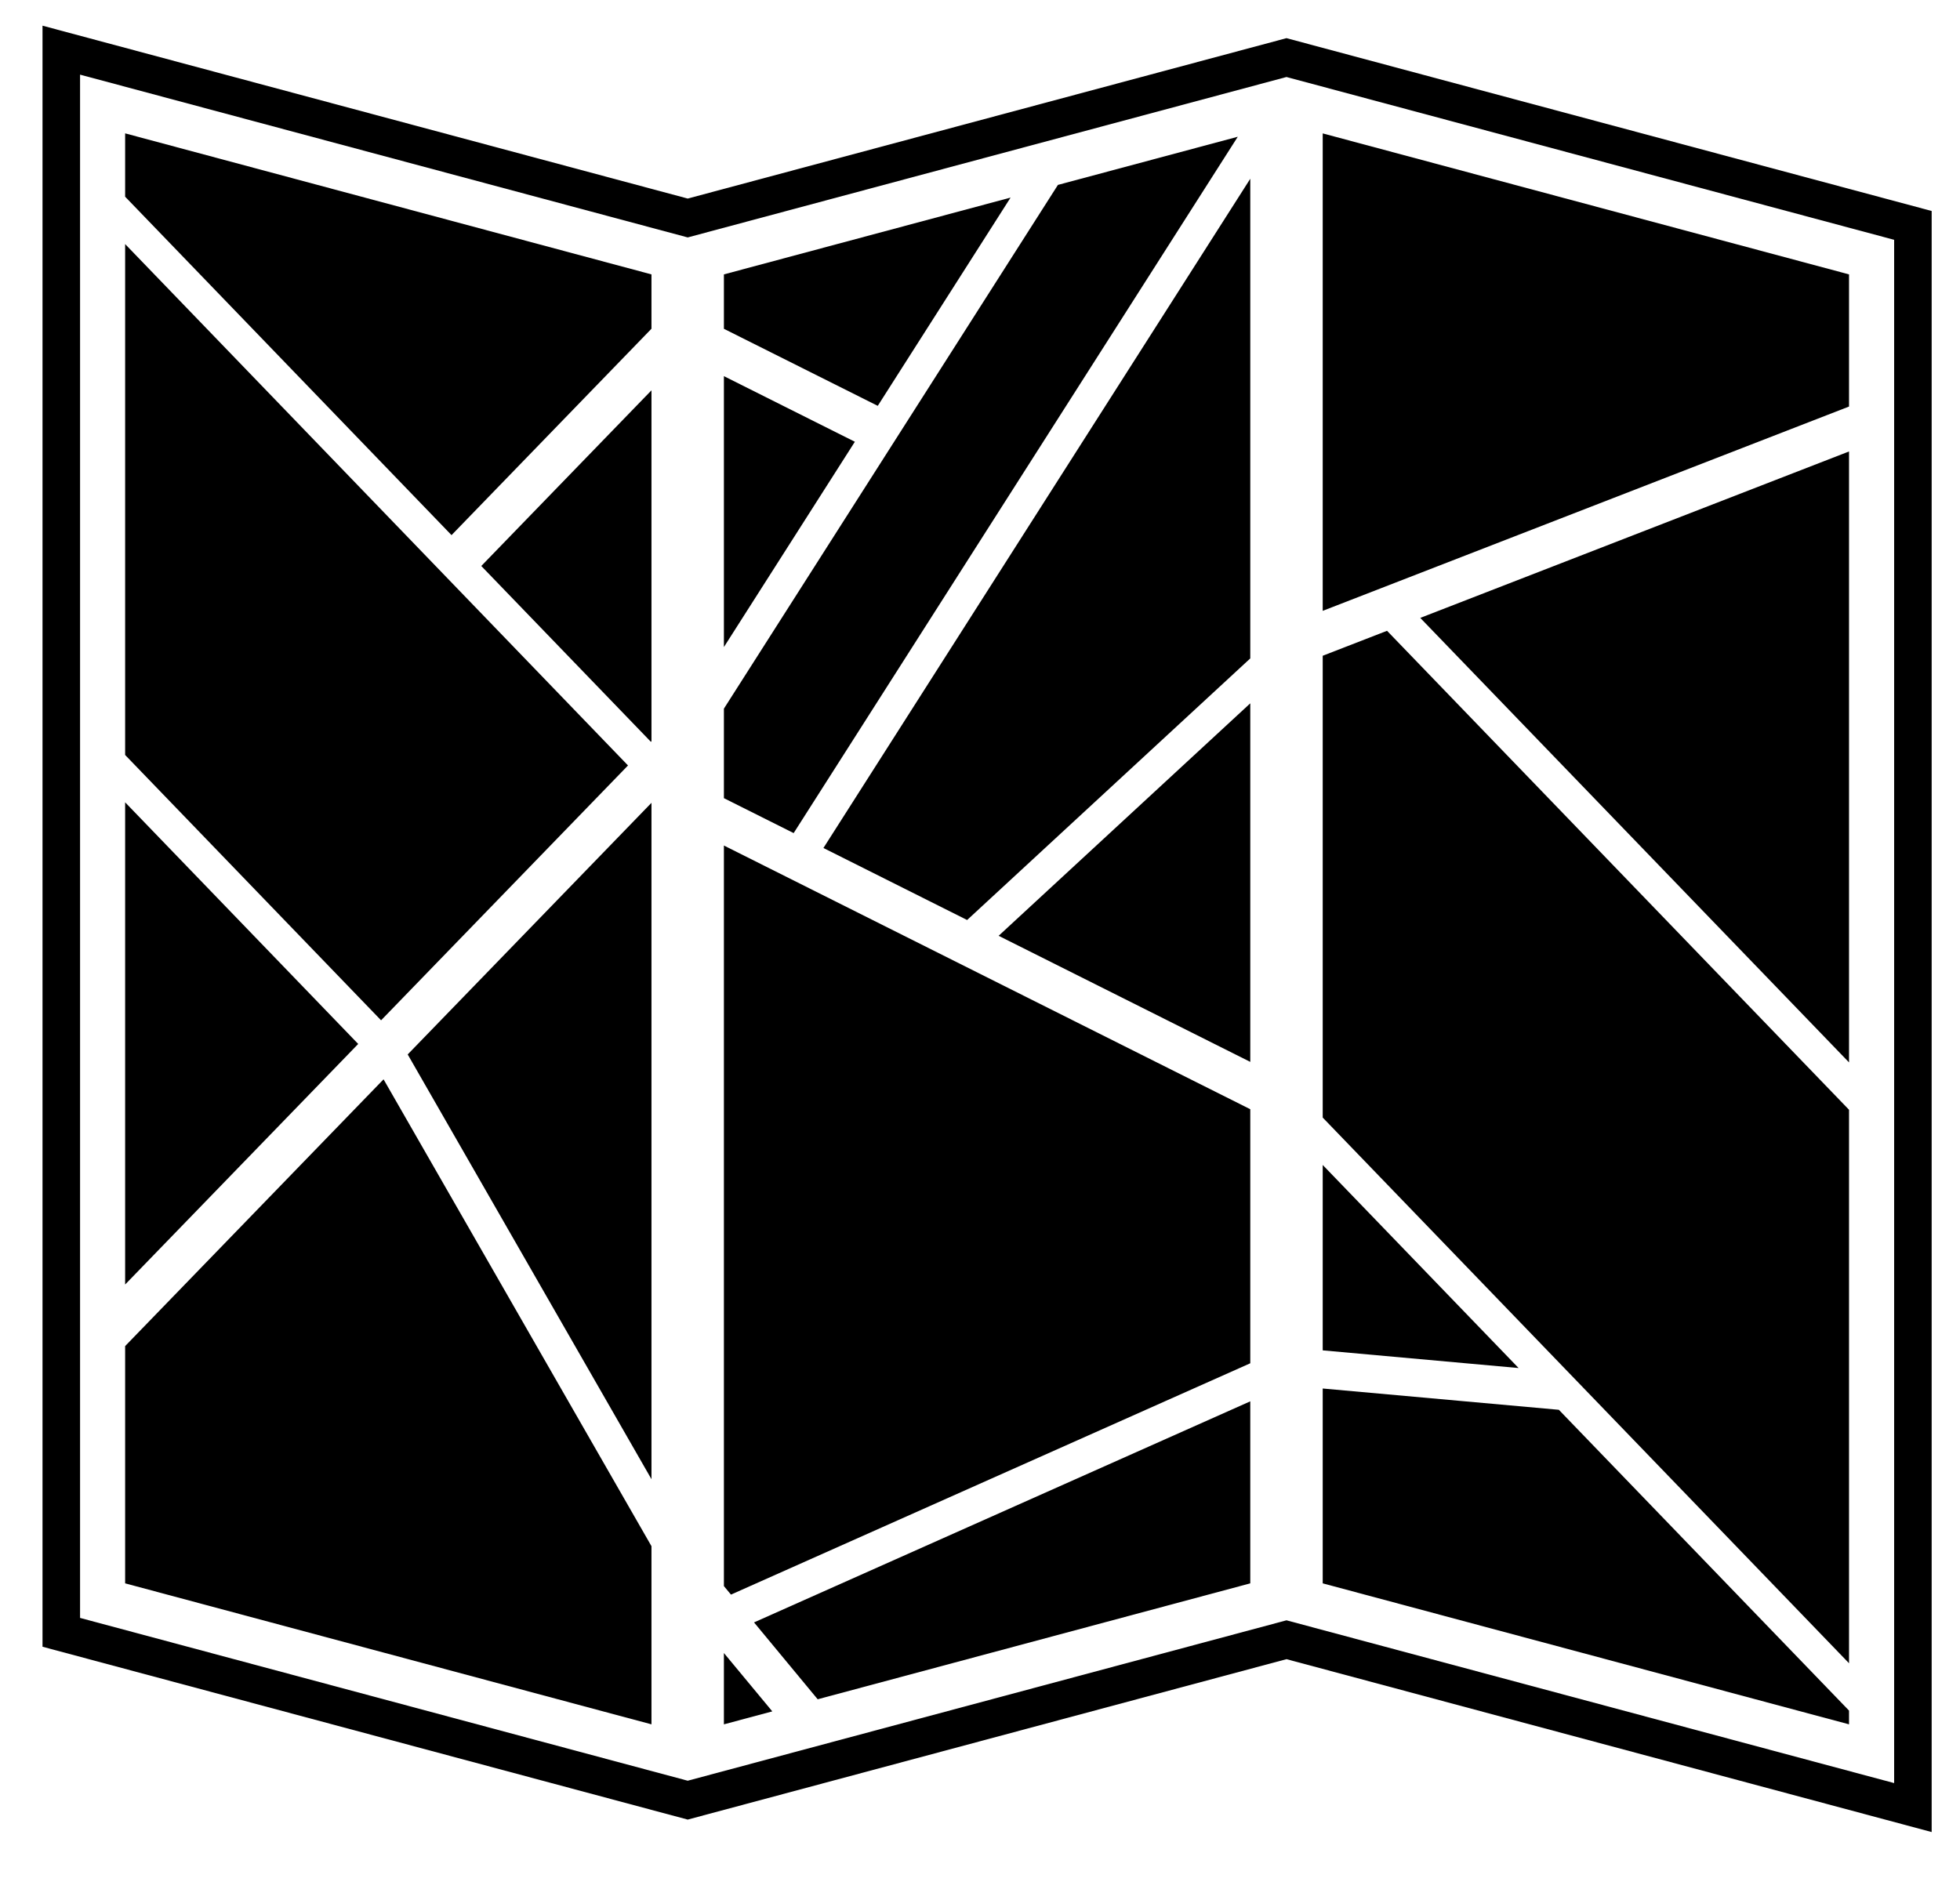
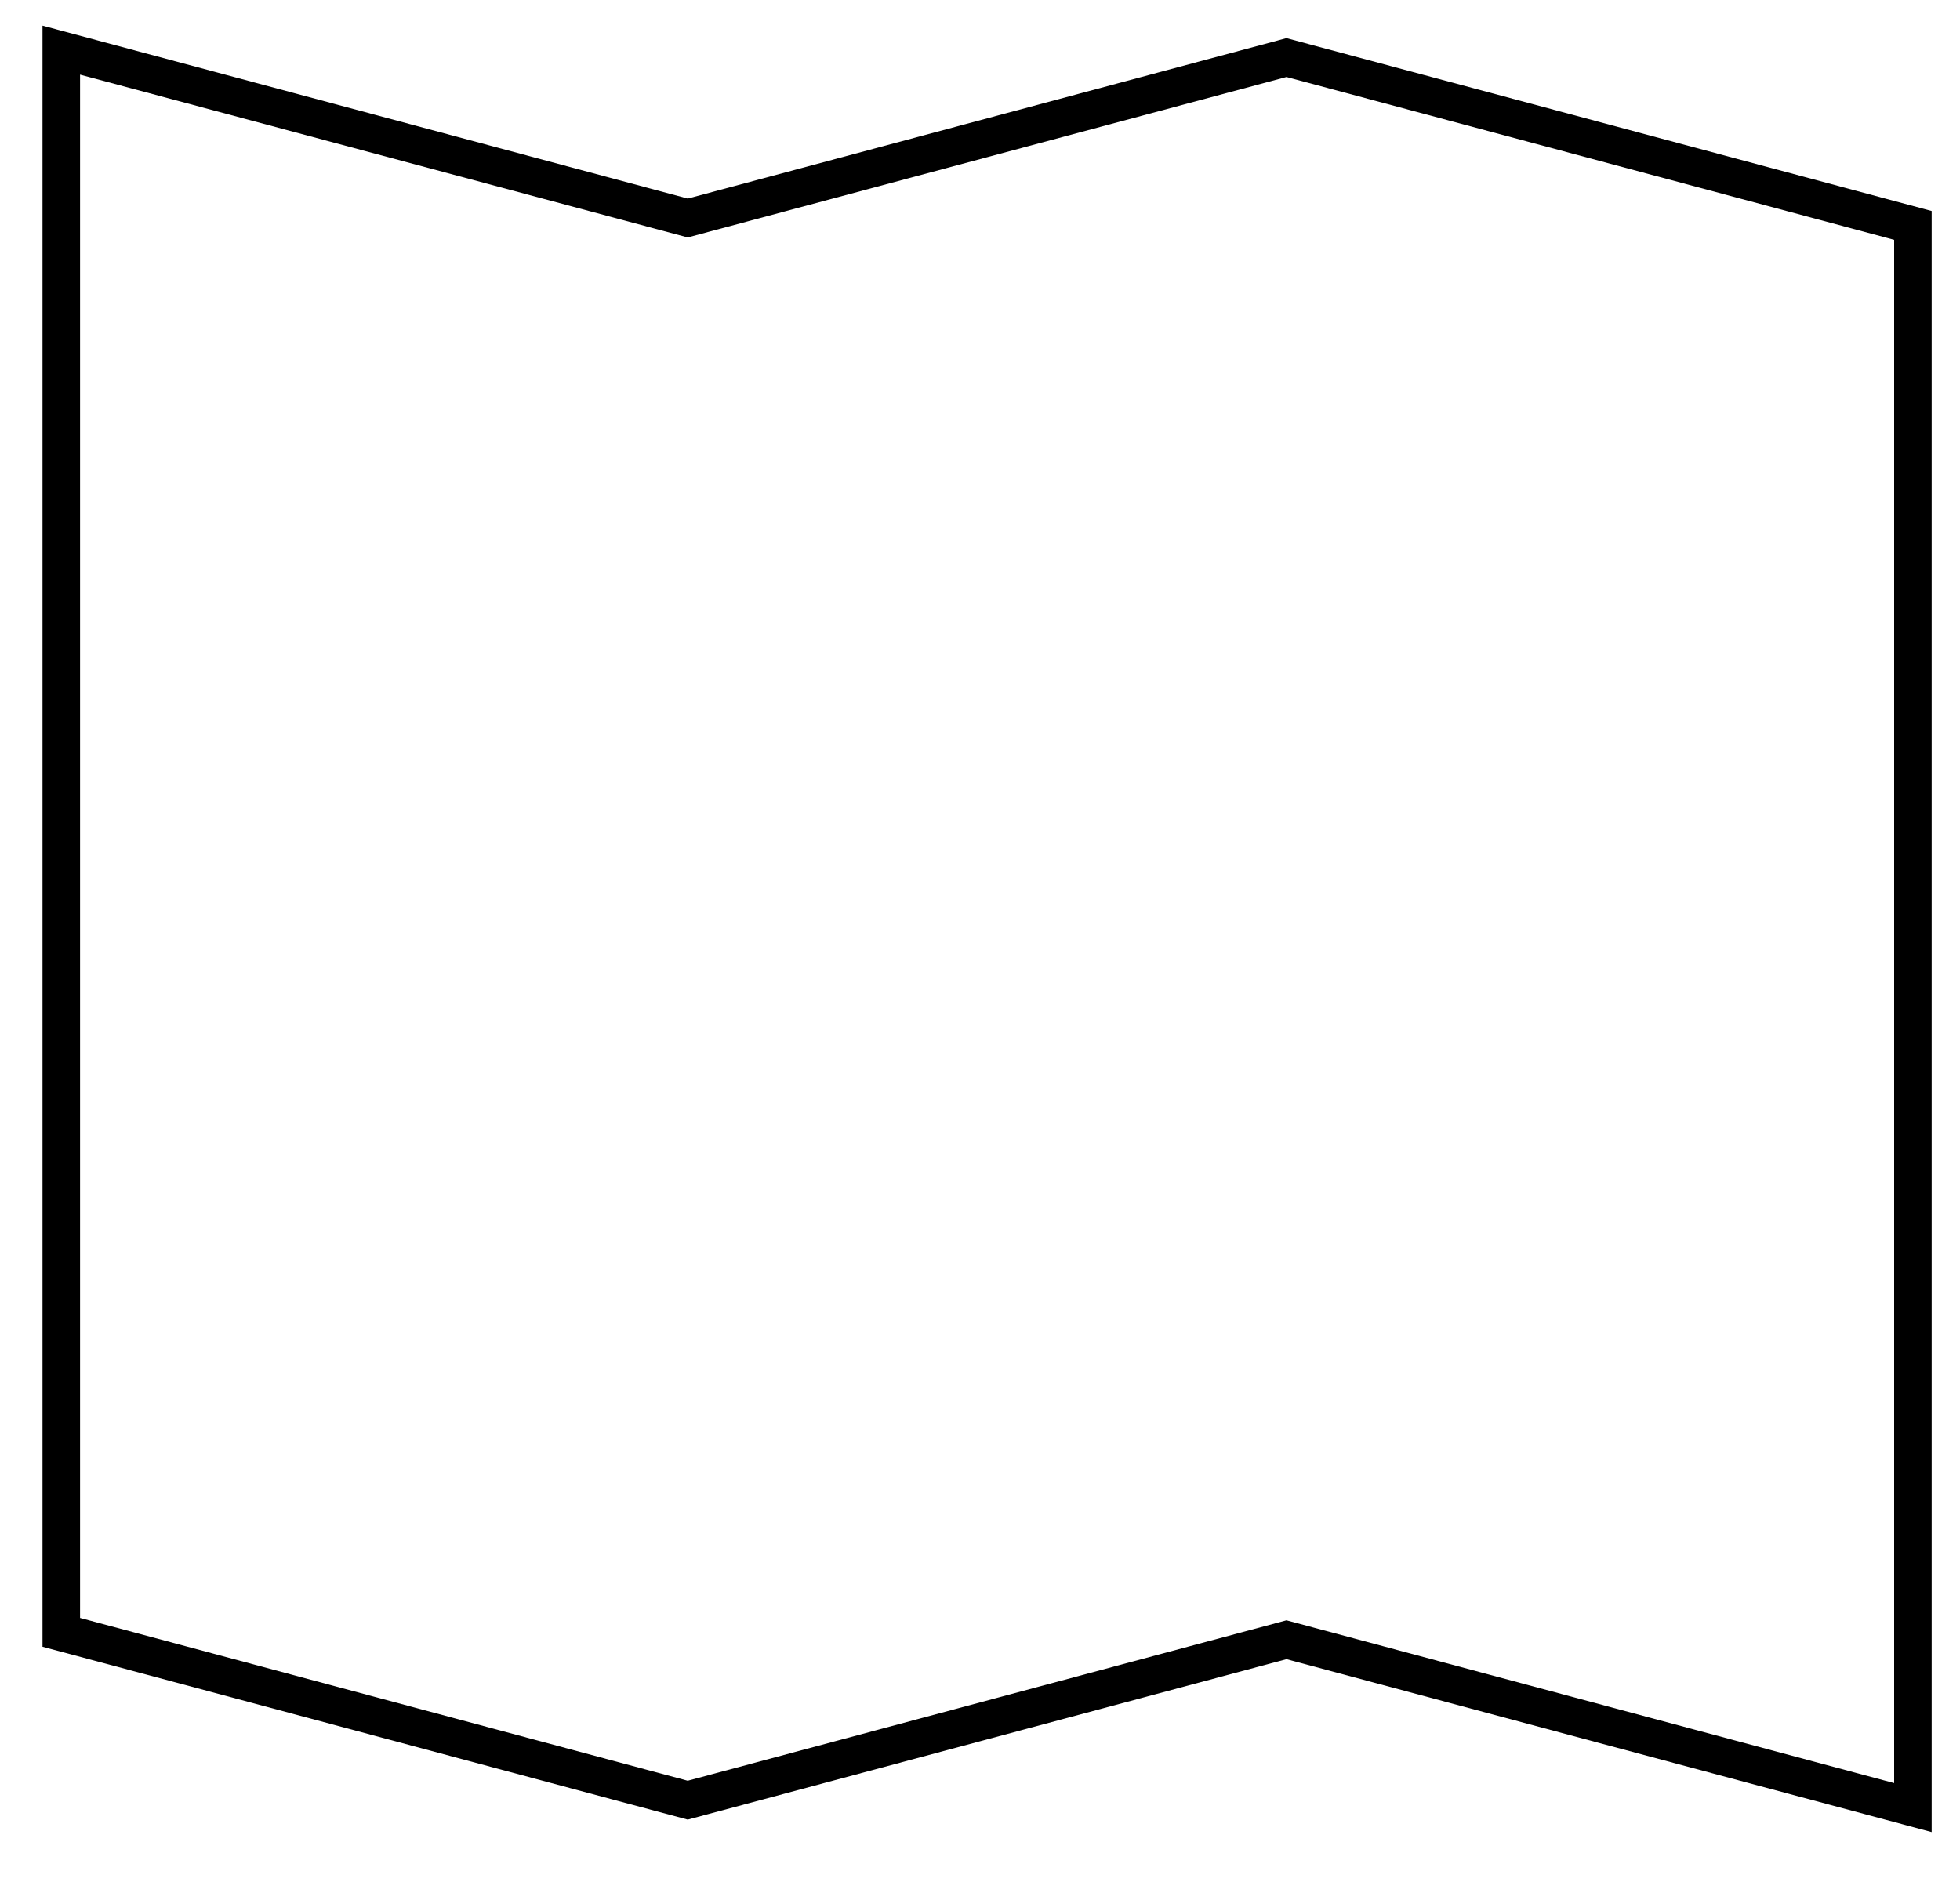
<svg xmlns="http://www.w3.org/2000/svg" viewBox="-2.25 0 103.75 100">
  <path d="M100 97l-34.152-9.154-31.695 8.494L0 87.188V1.36l34.153 9.153L65.848 2.02 100 11.171V97zM65.848 85.789l32.166 8.618v-81.71l-32.166-8.62-31.695 8.494L1.988 3.952v81.71l32.165 8.62 31.695-8.493z" />
-   <path d="M32.204 39.276l.031-.031V20.666l-9.009 9.301zM16.711 55.273L4.374 42.48v25.53zM30.993 40.528L4.374 12.923v27.05l13.548 14.048zM21.651 28.333l10.584-10.928v-2.877L4.374 7.061v3.354zM18.053 57.146L4.374 71.27v12.562l27.861 7.465v-9.433zM32.235 42.506L19.331 55.828l12.904 22.49zM36.069 37.52v4.739l3.692 1.85L63.27 7.24l-9.52 2.55zM41.337 44.898l7.606 3.813L63.932 34.86V9.464zM63.932 37.238L50.611 49.547l13.321 6.676zM36.069 34.259l6.932-10.87-6.932-3.474zM37.664 85.9l3.369 4.07 22.899-6.138v-9.637zM36.069 44.767v39.21l.374.451L63.932 72.18V58.729zM44.213 21.488l7.03-11.026-15.174 4.066v2.881zM36.069 87.521v3.776l2.562-.686zM80.266 74.643l-12.5-1.127v10.316l27.86 7.465v-.727zM67.766 61.68v9.816l10.369.936zM95.626 58.758l-24.455-25.36-3.405 1.322v24.451l27.86 28.892zM67.766 32.342l27.86-10.817v-6.997l-27.86-7.465zM72.93 32.715L95.626 56.25V23.903z" />
</svg>